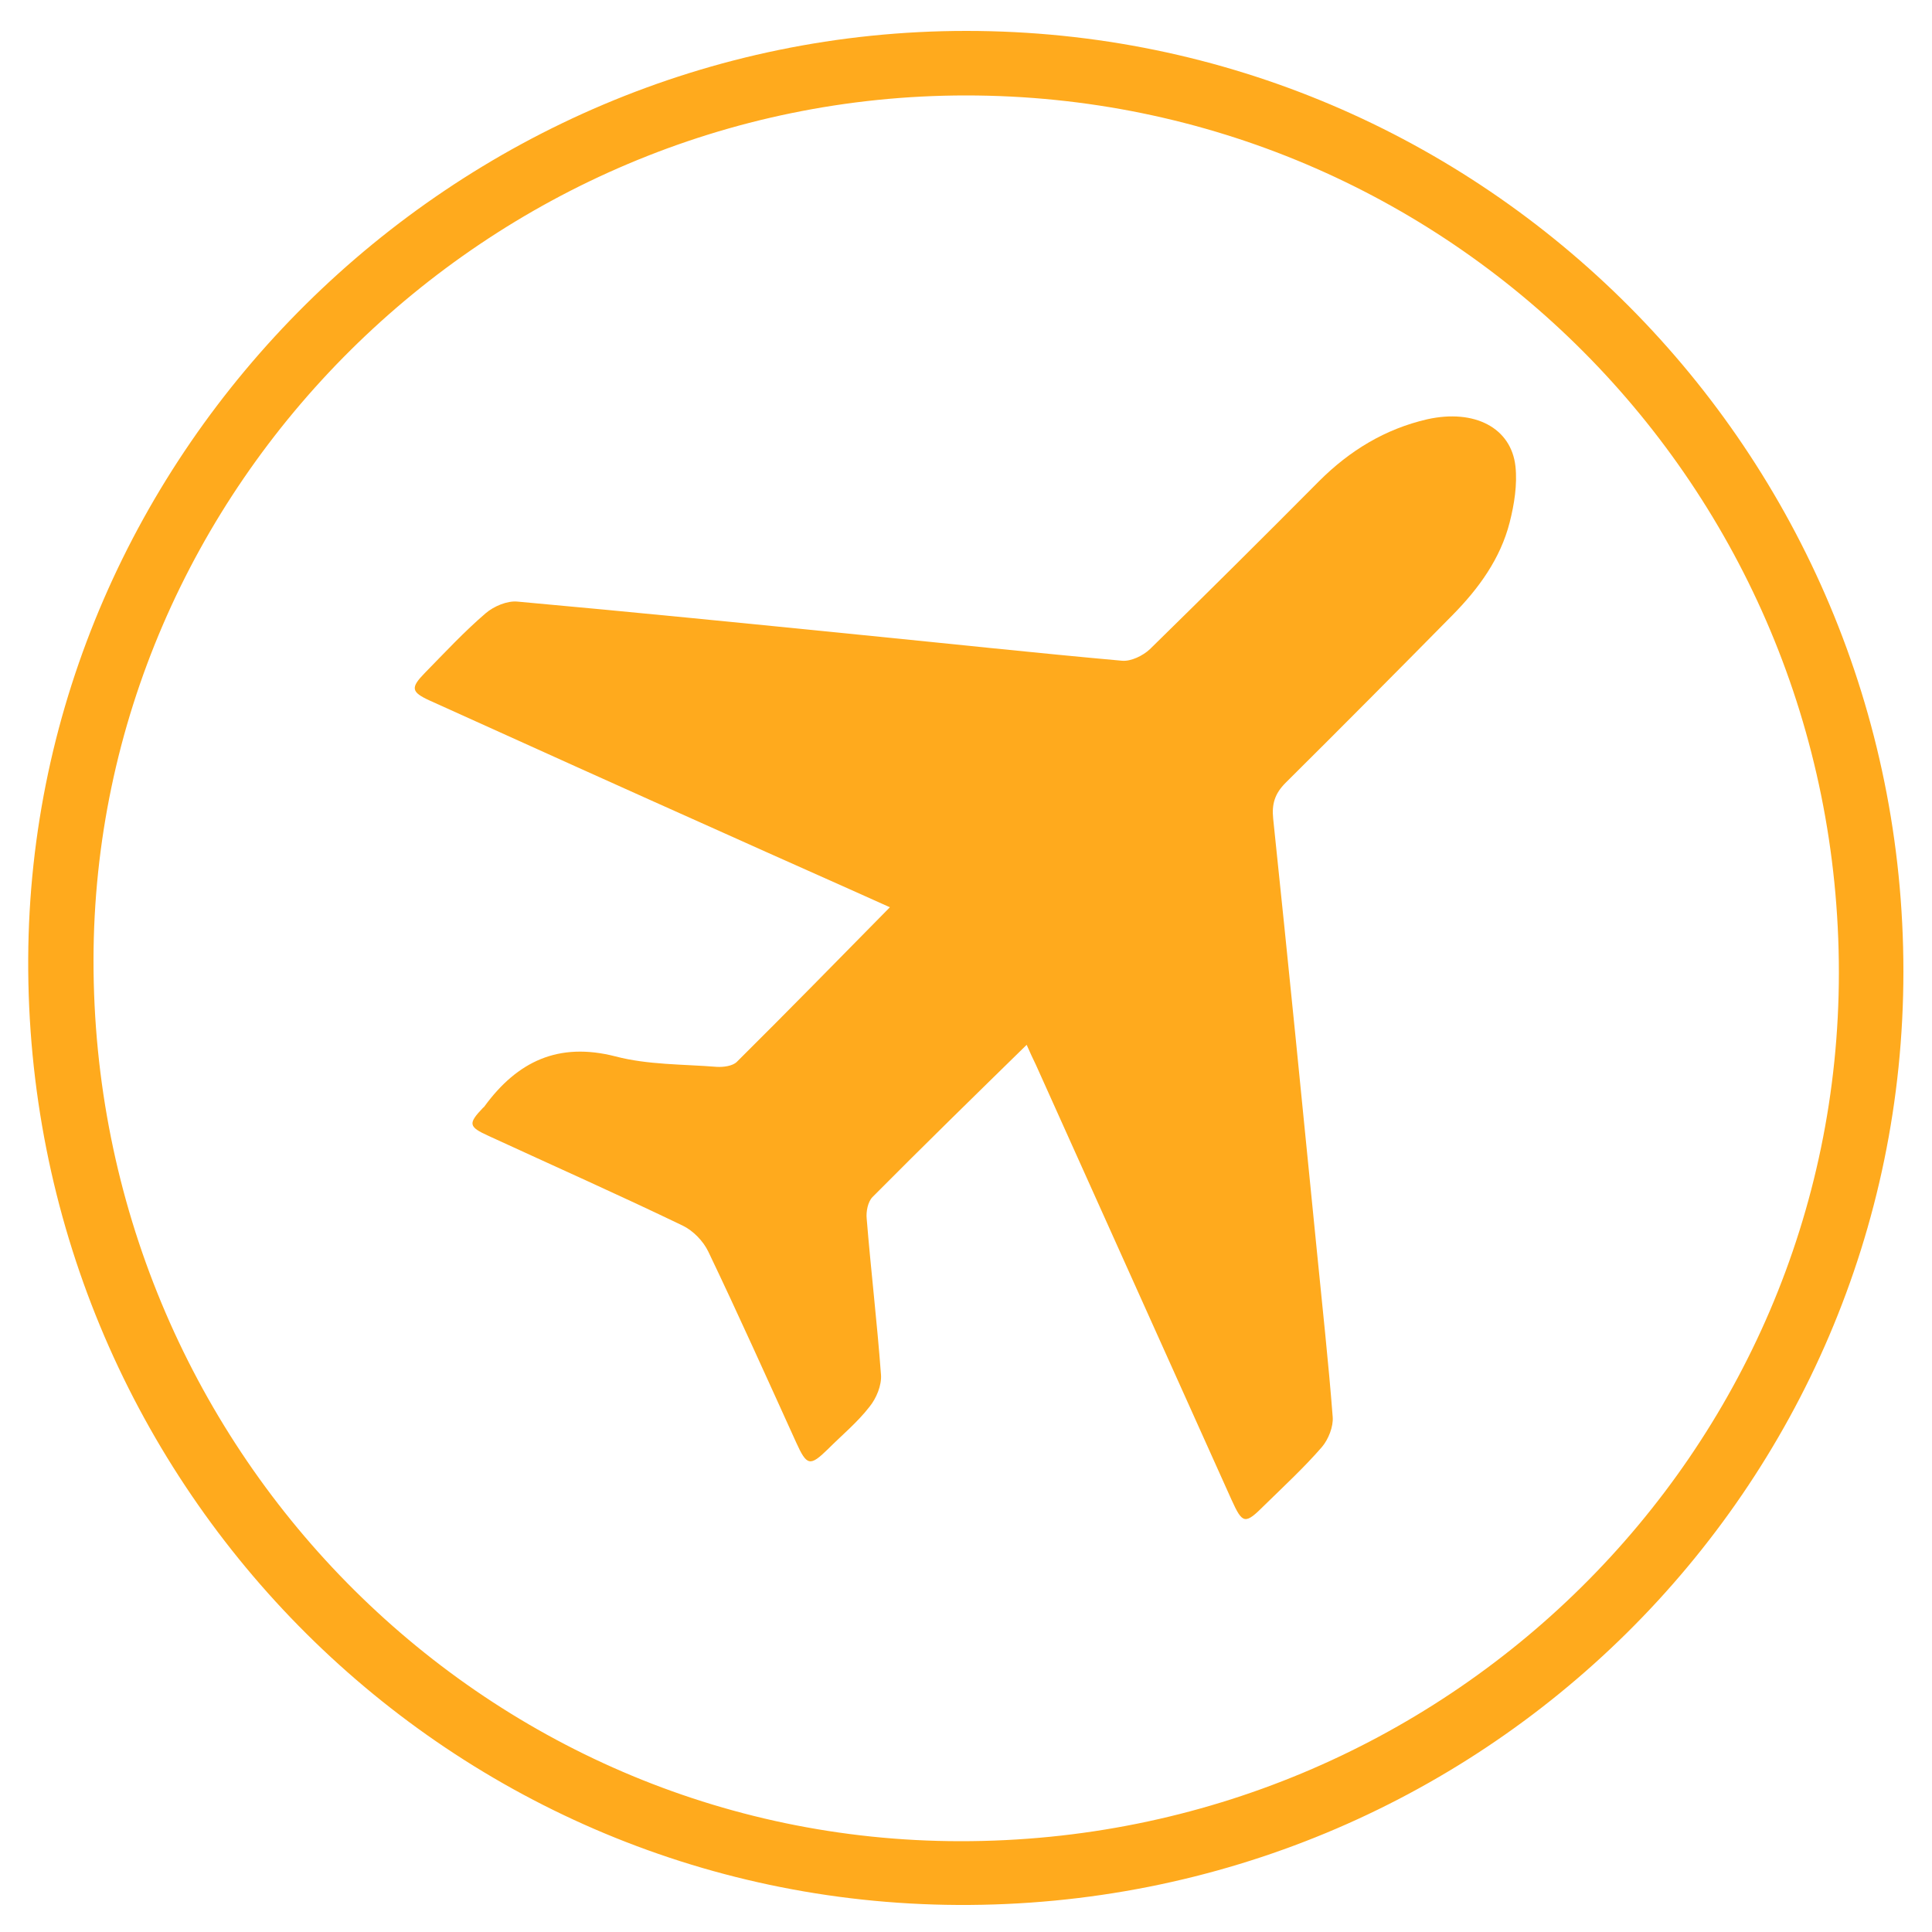
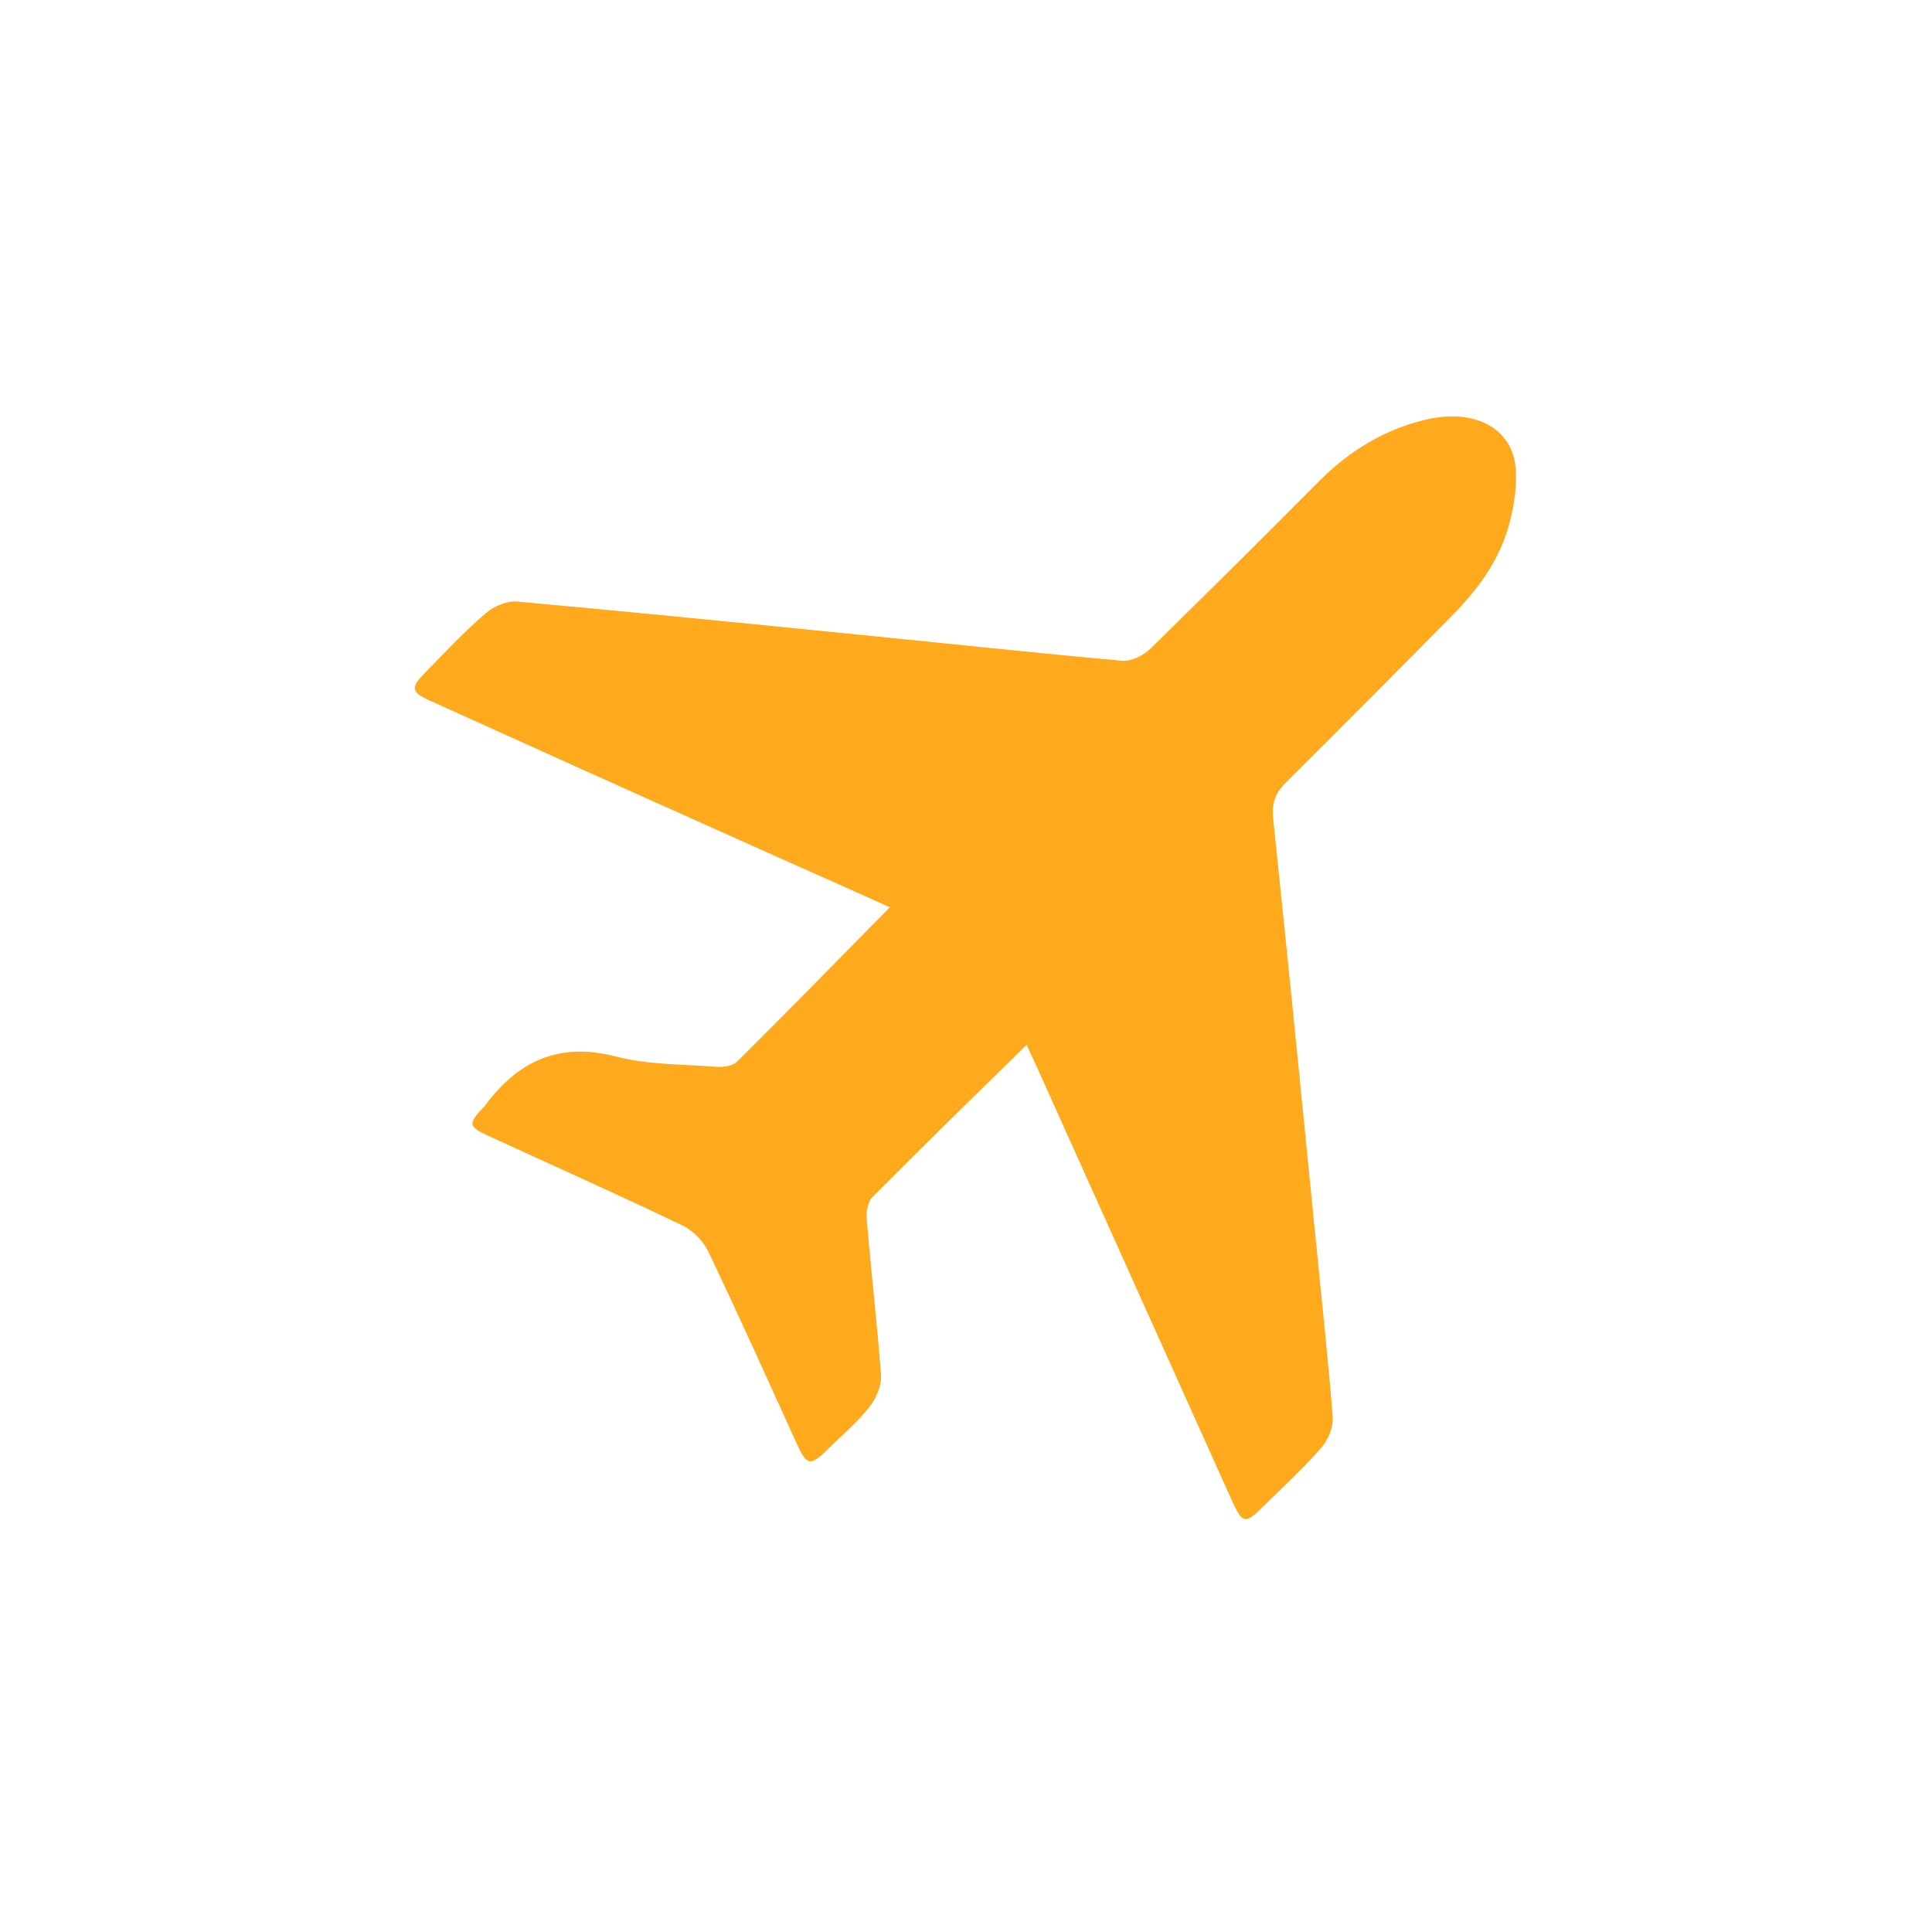
<svg xmlns="http://www.w3.org/2000/svg" xmlns:ns1="http://www.inkscape.org/namespaces/inkscape" xmlns:ns2="http://sodipodi.sourceforge.net/DTD/sodipodi-0.dtd" version="1.1" id="Livello_1" x="0px" y="0px" viewBox="0 0 500 500" style="enable-background:new 0 0 500 500;" xml:space="preserve" ns1:version="0.91 r13725" ns2:docname="simbolo aereo orange.svg">
  <defs id="defs11" />
  <ns2:namedview pagecolor="#ffffff" bordercolor="#666666" borderopacity="1" objecttolerance="10" gridtolerance="10" guidetolerance="10" ns1:pageopacity="0" ns1:pageshadow="2" ns1:window-width="1920" ns1:window-height="1017" id="namedview9" showgrid="false" ns1:zoom="0.472" ns1:cx="250" ns1:cy="250" ns1:window-x="-8" ns1:window-y="-8" ns1:window-maximized="1" ns1:current-layer="Livello_1" />
  <style type="text/css" id="style3">
	.st0{fill:#FBB03B;}
</style>
  <g id="g4141" style="fill:#ffa50f;fill-opacity:0.941">
-     <path style="fill:#ffa50f;fill-opacity:0.941" id="path5" d="M250.1,8c134,0,242.5,109,242.5,243.4c0,133.8-109.4,242.3-244.7,241.6C114.4,492.3,6.7,382.8,7.3,248.1  C7.9,116.7,117.3,8,250.1,8z M250,24.7c-123.7,0-225.7,101.1-225.8,223.8c-0.1,125.8,100.3,227.9,224.3,228  c125.6,0.1,227.4-100.6,227.4-224.8C475.9,126,375,24.7,250,24.7z" class="st0" />
    <path style="fill:#ffa50f;fill-opacity:0.941" id="path7" d="M265.7,270.4c-13.7,13.4-26.9,26.3-39.9,39.4c-1.2,1.2-1.7,3.8-1.5,5.6c1.1,13.5,2.7,26.9,3.7,40.4  c0.2,2.7-1.2,6.1-3,8.3c-3.1,4-7.1,7.3-10.7,10.9c-4.7,4.6-5.5,4.4-8.3-1.8c-7.5-16.5-14.9-33-22.7-49.3c-1.3-2.7-3.9-5.4-6.6-6.7  c-16.6-8-33.5-15.5-50.2-23.2c-5.3-2.4-5.4-3.2-1.5-7.3c0.1-0.1,0.3-0.2,0.4-0.4c8.5-11.6,19.1-16.7,33.9-12.9  c8.4,2.2,17.4,2,26.2,2.7c1.7,0.1,4.1-0.2,5.2-1.3c13.2-13.1,26.2-26.4,39.6-40c-14.2-6.4-28.5-12.7-42.7-19.1  c-25.5-11.4-51-22.9-76.4-34.4c-4.8-2.2-5-3.3-1.3-7.1c5.2-5.3,10.2-10.7,15.8-15.5c2.1-1.8,5.6-3.3,8.3-3  c29.9,2.7,59.8,5.7,89.7,8.7c22.2,2.2,44.4,4.6,66.7,6.6c2.3,0.2,5.4-1.3,7.2-3c14.7-14.4,29.3-28.9,43.8-43.5  c7.9-7.9,17.1-13.5,28-16c12.2-2.7,21.7,2.2,22.8,12.2c0.5,4.7-0.3,9.8-1.5,14.5c-2.4,9.4-8,17.1-14.8,24  c-14.3,14.5-28.7,29-43.2,43.4c-2.8,2.8-3.6,5.5-3.2,9.3c3.9,37.2,7.6,74.5,11.3,111.8c1.4,14.3,3,28.7,4.1,43  c0.2,2.5-1.1,5.8-2.8,7.8c-4.6,5.3-9.8,10.1-14.8,15c-5.1,5.1-5.7,5-8.6-1.4c-16.9-37.5-33.7-75-50.6-112.5  C267.3,274,266.5,272.2,265.7,270.4z" class="st0" />
  </g>
</svg>